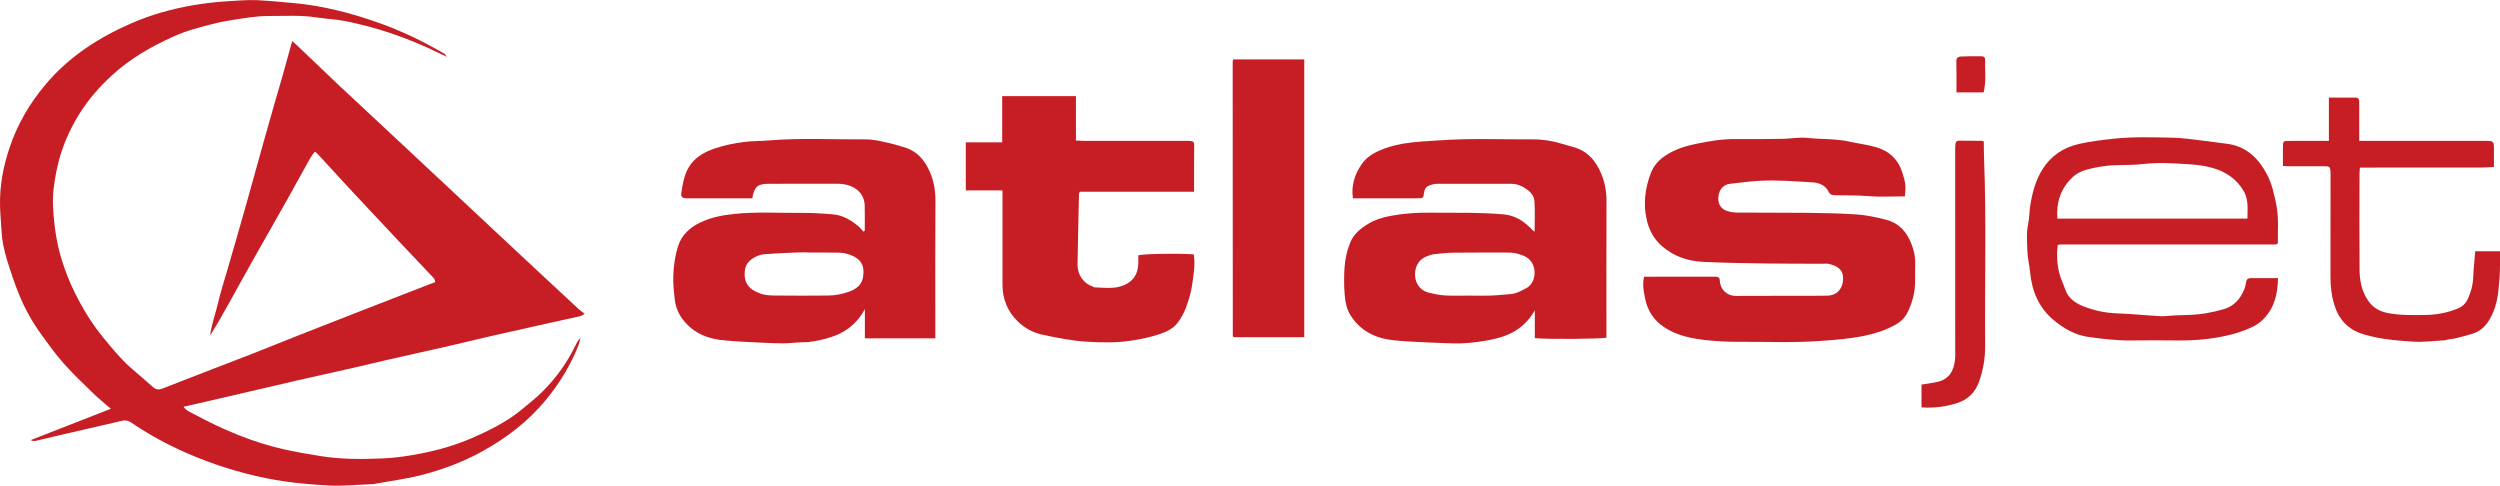
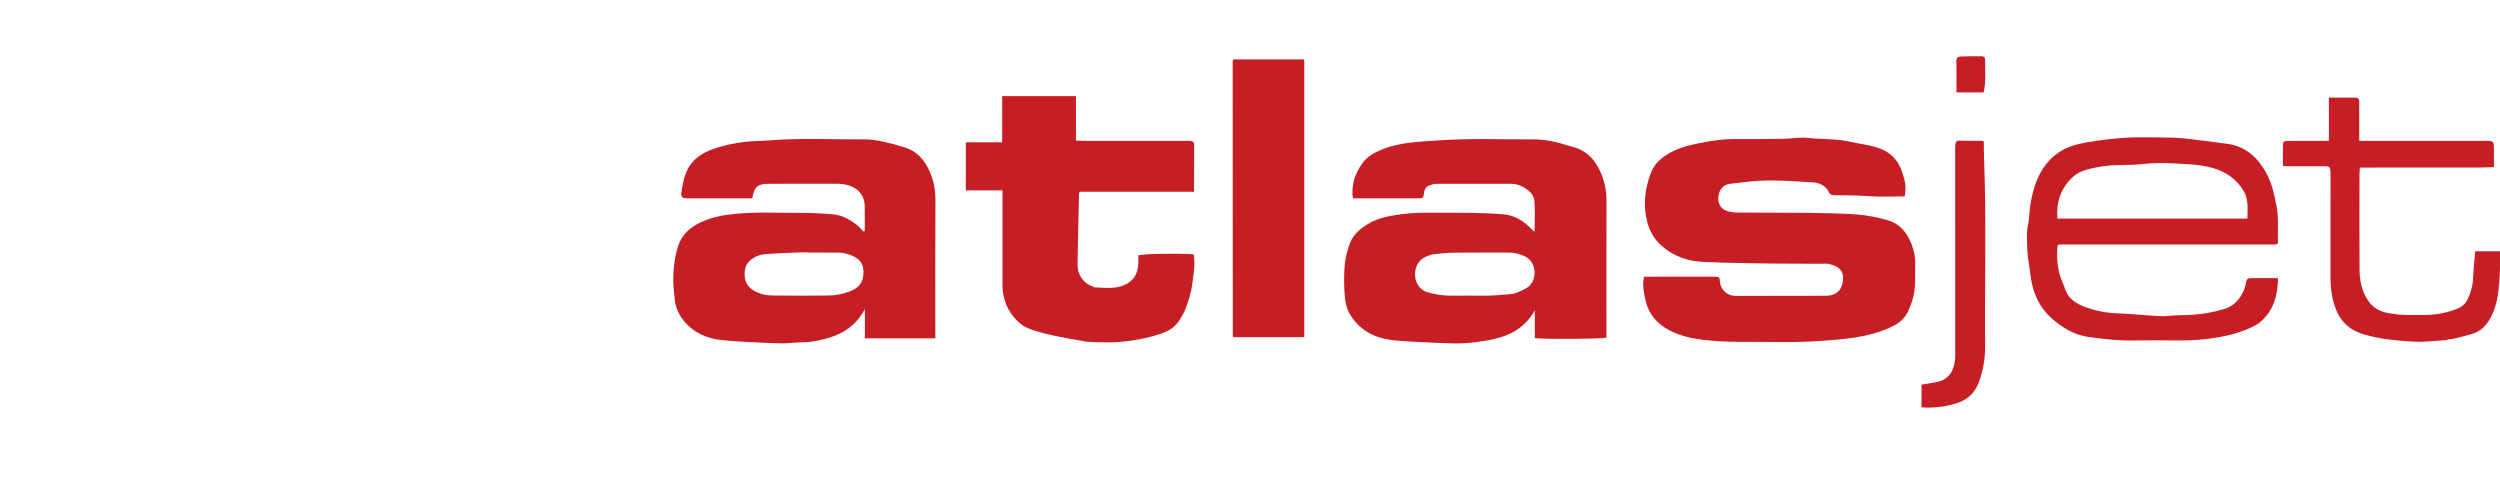
<svg xmlns="http://www.w3.org/2000/svg" width="176pt" height="34.19pt" viewBox="0 0 176 34.19" version="1.1">
  <defs>
    <clipPath id="clip1">
      <path d="M 0 0 L 42 0 L 42 34.191 L 0 34.191 Z M 0 0 " />
    </clipPath>
  </defs>
  <g id="surface1">
    <g clip-path="url(#clip1)" clip-rule="nonzero">
-       <path style=" stroke:none;fill-rule:nonzero;fill:rgb(77.353%,11.761%,14.417%);fill-opacity:1;" d="M 41.164 22.094 C 40.992 22.184 40.918 22.242 40.832 22.262 C 40.055 22.438 39.277 22.605 38.504 22.777 C 37.059 23.102 35.613 23.422 34.168 23.75 C 33.32 23.945 32.477 24.16 31.629 24.352 C 30.188 24.68 28.742 25 27.301 25.328 C 26.469 25.516 25.645 25.719 24.812 25.91 C 23.496 26.207 22.176 26.496 20.859 26.797 C 20.066 26.977 19.273 27.168 18.48 27.352 C 17.203 27.648 15.922 27.945 14.645 28.242 C 14.086 28.371 13.527 28.496 12.926 28.633 C 13.098 28.914 13.379 29.004 13.602 29.125 C 15.633 30.223 17.742 31.129 20.008 31.637 C 20.84 31.82 21.68 31.965 22.52 32.102 C 23.992 32.34 25.465 32.336 26.934 32.273 C 27.84 32.238 28.746 32.102 29.637 31.926 C 30.855 31.688 32.047 31.348 33.195 30.852 C 34.465 30.301 35.695 29.691 36.766 28.801 C 37.238 28.406 37.727 28.027 38.164 27.594 C 39.137 26.629 39.934 25.531 40.527 24.289 C 40.613 24.113 40.707 23.941 40.863 23.789 C 40.812 23.977 40.781 24.176 40.707 24.355 C 40.148 25.746 39.379 27.008 38.418 28.168 C 37.176 29.676 35.648 30.836 33.961 31.77 C 32.617 32.516 31.176 33.051 29.68 33.441 C 28.562 33.73 27.426 33.867 26.297 34.078 C 26.281 34.082 26.262 34.082 26.242 34.082 C 25.199 34.121 24.148 34.23 23.109 34.176 C 22.109 34.121 21.109 34.043 20.113 33.902 C 18.215 33.629 16.371 33.141 14.582 32.477 C 12.699 31.777 10.898 30.883 9.23 29.742 C 9.02 29.602 8.836 29.57 8.605 29.621 C 7.02 29.988 5.434 30.352 3.848 30.719 C 3.395 30.824 2.949 30.938 2.496 31.039 C 2.395 31.062 2.281 31.043 2.16 30.984 C 4.02 30.258 5.879 29.531 7.805 28.777 C 7.363 28.395 6.949 28.062 6.57 27.695 C 5.859 27.004 5.137 26.32 4.48 25.582 C 3.914 24.945 3.414 24.246 2.91 23.551 C 2.293 22.703 1.781 21.789 1.379 20.824 C 1.039 20.008 0.762 19.16 0.496 18.309 C 0.289 17.637 0.141 16.949 0.105 16.238 C 0.078 15.68 0.02 15.125 0.004 14.566 C -0.039 13.117 0.223 11.715 0.688 10.352 C 1.238 8.73 2.086 7.281 3.188 5.969 C 4.848 3.988 6.949 2.641 9.281 1.625 C 10.676 1.02 12.145 0.613 13.648 0.359 C 14.453 0.227 15.266 0.129 16.086 0.082 C 16.758 0.047 17.426 -0.02 18.098 0.012 C 18.949 0.055 19.801 0.137 20.656 0.215 C 22.699 0.395 24.668 0.906 26.594 1.582 C 28.23 2.156 29.785 2.906 31.285 3.781 C 31.324 3.805 31.344 3.855 31.461 4 C 31.184 3.871 31.023 3.797 30.863 3.719 C 29.781 3.184 28.664 2.727 27.52 2.34 C 26.465 1.98 25.391 1.703 24.301 1.484 C 23.629 1.352 22.938 1.328 22.258 1.223 C 21.16 1.051 20.055 1.133 18.953 1.125 C 18.039 1.121 17.145 1.289 16.242 1.426 C 15.359 1.559 14.508 1.805 13.652 2.043 C 13.137 2.188 12.629 2.383 12.141 2.605 C 10.605 3.301 9.16 4.133 7.902 5.285 C 7.043 6.07 6.281 6.93 5.656 7.91 C 4.84 9.188 4.258 10.574 3.969 12.062 C 3.809 12.879 3.688 13.719 3.734 14.559 C 3.801 15.82 3.965 17.062 4.344 18.281 C 4.594 19.082 4.895 19.859 5.266 20.605 C 5.82 21.723 6.469 22.789 7.266 23.762 C 7.859 24.484 8.449 25.207 9.145 25.836 C 9.688 26.32 10.25 26.781 10.793 27.266 C 11.008 27.453 11.211 27.445 11.453 27.348 C 12.488 26.938 13.527 26.535 14.566 26.137 C 15.672 25.707 16.781 25.285 17.891 24.855 C 18.875 24.469 19.852 24.07 20.836 23.68 C 22.305 23.102 23.773 22.523 25.242 21.953 C 27.035 21.254 28.828 20.555 30.645 19.852 C 30.613 19.746 30.602 19.672 30.566 19.617 C 30.512 19.539 30.441 19.477 30.375 19.41 C 29.578 18.566 28.777 17.727 27.98 16.879 C 26.852 15.68 25.727 14.48 24.605 13.277 C 23.844 12.457 23.09 11.629 22.332 10.805 C 22.297 10.766 22.246 10.738 22.168 10.676 C 22.062 10.82 21.941 10.957 21.855 11.109 C 21.281 12.133 20.719 13.164 20.145 14.184 C 19.379 15.547 18.598 16.902 17.832 18.266 C 17.246 19.305 16.676 20.348 16.094 21.391 C 15.68 22.137 15.262 22.879 14.797 23.609 C 14.891 22.824 15.172 22.094 15.348 21.336 C 15.527 20.562 15.773 19.805 15.996 19.039 C 16.215 18.273 16.441 17.512 16.66 16.746 C 16.879 15.98 17.102 15.219 17.316 14.453 C 17.531 13.684 17.742 12.918 17.957 12.152 C 18.168 11.383 18.383 10.617 18.598 9.852 C 18.812 9.082 19.031 8.32 19.25 7.555 C 19.469 6.789 19.695 6.027 19.914 5.262 C 20.129 4.5 20.336 3.734 20.57 2.891 C 20.711 3.012 20.789 3.074 20.859 3.145 C 21.891 4.125 22.914 5.113 23.949 6.09 C 25.027 7.102 26.113 8.102 27.191 9.113 C 28.367 10.211 29.543 11.309 30.719 12.41 C 31.863 13.484 33.012 14.555 34.16 15.629 C 35.309 16.703 36.457 17.777 37.605 18.848 C 38.645 19.816 39.684 20.785 40.727 21.75 C 40.852 21.863 40.988 21.957 41.164 22.094 " />
-     </g>
+       </g>
    <path style=" stroke:none;fill-rule:nonzero;fill:rgb(77.353%,11.761%,14.417%);fill-opacity:1;" d="M 134.102 13.824 C 133.223 13.824 132.375 13.875 131.535 13.809 C 130.75 13.742 129.969 13.758 129.184 13.746 C 128.984 13.742 128.84 13.719 128.738 13.504 C 128.508 13.031 128.059 12.863 127.582 12.836 C 126.332 12.766 125.082 12.656 123.828 12.73 C 123.145 12.773 122.461 12.859 121.777 12.941 C 121.328 13 121.039 13.332 120.977 13.812 C 120.91 14.285 121.117 14.688 121.555 14.844 C 121.793 14.926 122.062 14.965 122.316 14.965 C 123.949 14.98 125.578 14.965 127.211 14.984 C 128.371 15 129.531 15.016 130.688 15.094 C 131.402 15.145 132.113 15.293 132.812 15.48 C 133.734 15.727 134.262 16.367 134.578 17.207 C 134.742 17.637 134.848 18.094 134.832 18.57 C 134.812 19.055 134.84 19.543 134.816 20.031 C 134.785 20.707 134.602 21.348 134.309 21.957 C 134.117 22.352 133.828 22.645 133.438 22.863 C 132.766 23.238 132.047 23.469 131.297 23.629 C 130.293 23.844 129.277 23.922 128.254 23.996 C 126.289 24.145 124.324 24.051 122.359 24.062 C 121.633 24.066 120.902 24.027 120.18 23.953 C 119.129 23.84 118.094 23.645 117.176 23.047 C 116.426 22.555 115.984 21.871 115.816 21.016 C 115.719 20.531 115.613 20.031 115.742 19.48 C 115.883 19.48 116.027 19.48 116.176 19.48 C 117.617 19.477 119.062 19.477 120.508 19.477 C 120.582 19.477 120.656 19.473 120.73 19.48 C 121.02 19.496 121.055 19.512 121.078 19.797 C 121.102 20.051 121.18 20.27 121.348 20.457 C 121.59 20.723 121.883 20.836 122.246 20.832 C 123.426 20.824 124.609 20.828 125.789 20.824 C 126.727 20.824 127.664 20.832 128.602 20.816 C 129.324 20.809 129.691 20.344 129.746 19.758 C 129.824 19.004 129.387 18.73 128.754 18.578 C 128.633 18.547 128.492 18.57 128.363 18.566 C 127.086 18.562 125.812 18.57 124.535 18.551 C 122.984 18.527 121.43 18.512 119.879 18.434 C 118.824 18.383 117.836 18.047 117.016 17.34 C 116.434 16.84 116.086 16.191 115.922 15.441 C 115.676 14.336 115.816 13.273 116.207 12.215 C 116.43 11.613 116.832 11.207 117.348 10.887 C 117.969 10.496 118.664 10.281 119.371 10.133 C 120.34 9.926 121.309 9.773 122.305 9.789 C 123.371 9.801 124.441 9.789 125.512 9.773 C 126.086 9.766 126.672 9.645 127.238 9.707 C 128.234 9.816 129.242 9.754 130.234 9.977 C 130.848 10.113 131.477 10.188 132.082 10.363 C 133.02 10.633 133.648 11.246 133.941 12.191 C 134.148 12.867 134.188 13.09 134.102 13.824 " />
    <path style=" stroke:none;fill-rule:nonzero;fill:rgb(77.353%,11.761%,14.417%);fill-opacity:1;" d="M 103.598 20.809 C 103.598 20.809 103.598 20.812 103.598 20.812 C 104.047 20.812 104.5 20.828 104.949 20.809 C 105.395 20.793 105.836 20.738 106.281 20.711 C 106.723 20.688 107.086 20.48 107.469 20.277 C 108.219 19.871 108.281 18.453 107.312 18.027 C 106.969 17.879 106.613 17.781 106.234 17.781 C 104.941 17.781 103.648 17.773 102.355 17.789 C 101.871 17.793 101.391 17.852 100.906 17.898 C 100.781 17.914 100.66 17.973 100.535 18.012 C 100 18.176 99.637 18.617 99.617 19.277 C 99.602 19.898 99.949 20.434 100.543 20.59 C 100.934 20.691 101.34 20.777 101.742 20.801 C 102.359 20.832 102.98 20.809 103.598 20.809 Z M 108.035 16.312 C 108.035 15.574 108.078 14.863 108.023 14.16 C 107.988 13.68 107.613 13.379 107.211 13.156 C 106.945 13.008 106.66 12.934 106.355 12.938 C 104.609 12.938 102.867 12.934 101.121 12.941 C 100.926 12.945 100.719 13.012 100.539 13.098 C 100.367 13.18 100.285 13.344 100.258 13.551 C 100.203 13.957 100.188 13.961 99.77 13.961 C 99 13.965 98.23 13.961 97.461 13.961 C 96.734 13.961 96.004 13.961 95.246 13.961 C 95.109 13.043 95.379 12.258 95.879 11.535 C 96.164 11.129 96.562 10.852 97.004 10.648 C 97.562 10.387 98.148 10.227 98.754 10.117 C 99.617 9.969 100.492 9.938 101.363 9.879 C 103.555 9.723 105.742 9.824 107.934 9.812 C 108.617 9.809 109.301 9.922 109.961 10.121 C 110.211 10.195 110.457 10.273 110.707 10.336 C 111.746 10.598 112.359 11.324 112.738 12.258 C 112.984 12.859 113.102 13.496 113.098 14.16 C 113.086 17.219 113.094 20.273 113.094 23.332 C 113.094 23.48 113.094 23.629 113.094 23.773 C 112.664 23.867 108.898 23.891 108.051 23.805 C 108.051 23.203 108.051 22.594 108.051 21.848 C 107.246 23.266 106.02 23.742 104.641 23.977 C 103.871 24.109 103.094 24.199 102.312 24.176 C 101.453 24.152 100.598 24.113 99.738 24.07 C 99.199 24.043 98.66 24.016 98.121 23.957 C 96.859 23.82 95.797 23.328 95.09 22.215 C 94.785 21.746 94.699 21.211 94.66 20.68 C 94.613 20.062 94.617 19.441 94.656 18.824 C 94.695 18.234 94.828 17.648 95.047 17.098 C 95.285 16.492 95.762 16.098 96.297 15.773 C 96.789 15.473 97.344 15.297 97.914 15.195 C 98.793 15.035 99.684 14.961 100.578 14.973 C 101.574 14.984 102.566 14.969 103.562 14.984 C 104.324 15 105.094 15.023 105.852 15.09 C 106.645 15.156 107.281 15.566 107.824 16.129 C 107.852 16.156 107.871 16.191 107.898 16.215 C 107.926 16.242 107.957 16.258 108.035 16.312 " />
    <path style=" stroke:none;fill-rule:nonzero;fill:rgb(77.353%,11.761%,14.417%);fill-opacity:1;" d="M 56.949 17.781 C 56.949 17.777 56.949 17.773 56.949 17.77 C 56.707 17.77 56.461 17.758 56.219 17.77 C 55.418 17.805 54.617 17.832 53.816 17.898 C 53.566 17.918 53.301 18.008 53.086 18.137 C 52.777 18.316 52.512 18.582 52.453 18.957 C 52.309 19.883 52.688 20.383 53.578 20.684 C 53.887 20.789 54.238 20.801 54.57 20.805 C 55.805 20.816 57.043 20.82 58.277 20.805 C 58.797 20.801 59.309 20.711 59.801 20.523 C 60.531 20.242 60.793 19.863 60.789 19.102 C 60.785 18.617 60.559 18.297 60.148 18.074 C 59.797 17.883 59.422 17.793 59.027 17.785 C 58.336 17.773 57.645 17.781 56.949 17.781 Z M 60.879 16.254 C 60.879 15.656 60.891 15.059 60.875 14.461 C 60.852 13.801 60.469 13.312 59.84 13.082 C 59.535 12.973 59.23 12.934 58.91 12.934 C 57.316 12.941 55.719 12.934 54.125 12.938 C 53.336 12.938 53.105 13.133 52.961 13.961 C 52.828 13.961 52.684 13.961 52.539 13.961 C 51.227 13.961 49.914 13.961 48.602 13.961 C 48.508 13.961 48.414 13.965 48.32 13.961 C 48.031 13.949 47.926 13.855 47.965 13.594 C 48.16 12.215 48.438 11.074 50.34 10.445 C 51.012 10.223 51.691 10.078 52.398 9.992 C 52.977 9.922 53.551 9.934 54.125 9.887 C 56.371 9.699 58.617 9.828 60.863 9.812 C 61.59 9.805 62.293 10.004 62.996 10.172 C 63.176 10.215 63.348 10.285 63.527 10.332 C 64.523 10.582 65.117 11.262 65.488 12.164 C 65.746 12.789 65.859 13.438 65.855 14.125 C 65.836 17.164 65.848 20.199 65.848 23.238 C 65.848 23.422 65.848 23.605 65.848 23.82 C 64.184 23.82 62.562 23.82 60.887 23.82 C 60.887 23.168 60.887 22.52 60.887 21.758 C 60.242 22.961 59.281 23.543 58.121 23.848 C 57.582 23.984 57.035 24.102 56.473 24.098 C 56.008 24.098 55.543 24.18 55.078 24.172 C 54.203 24.16 53.324 24.109 52.449 24.066 C 51.965 24.043 51.484 24.004 51 23.961 C 50.09 23.887 49.234 23.621 48.551 23.012 C 47.988 22.512 47.59 21.875 47.504 21.098 C 47.449 20.562 47.383 20.02 47.398 19.484 C 47.418 18.742 47.52 18 47.75 17.293 C 48.012 16.508 48.598 15.992 49.332 15.648 C 50.078 15.297 50.871 15.148 51.695 15.062 C 53.281 14.895 54.871 15 56.461 14.988 C 57.188 14.984 57.918 15.027 58.641 15.09 C 59.352 15.148 59.938 15.516 60.473 15.965 C 60.586 16.062 60.676 16.188 60.773 16.301 C 60.809 16.285 60.844 16.27 60.879 16.254 " />
-     <path style=" stroke:none;fill-rule:nonzero;fill:rgb(77.353%,11.761%,14.417%);fill-opacity:1;" d="M 84.039 17.906 C 84.16 18.656 84.02 19.359 83.926 20.055 C 83.852 20.602 83.68 21.141 83.492 21.66 C 83.371 22.004 83.172 22.332 82.969 22.637 C 82.664 23.09 82.191 23.336 81.691 23.504 C 81.008 23.738 80.305 23.883 79.582 23.988 C 78.555 24.141 77.527 24.117 76.504 24.055 C 75.473 23.992 74.453 23.789 73.434 23.574 C 72.723 23.422 72.148 23.109 71.648 22.621 C 70.918 21.914 70.57 21.039 70.574 20.016 C 70.578 17.992 70.574 15.965 70.574 13.941 C 70.574 13.777 70.574 13.609 70.574 13.402 C 69.691 13.402 68.855 13.402 67.992 13.402 C 67.992 12.262 67.992 11.164 67.992 10.02 C 68.836 10.02 69.672 10.02 70.555 10.02 C 70.555 8.914 70.555 7.855 70.555 6.766 C 72.297 6.766 73.992 6.766 75.746 6.766 C 75.746 7.297 75.746 7.816 75.746 8.336 C 75.746 8.84 75.746 9.344 75.746 9.895 C 75.973 9.902 76.172 9.918 76.371 9.918 C 78.715 9.918 81.059 9.918 83.406 9.918 C 83.516 9.918 83.629 9.914 83.742 9.918 C 84.012 9.938 84.066 9.988 84.07 10.258 C 84.074 10.934 84.066 11.609 84.062 12.281 C 84.062 12.672 84.062 13.062 84.062 13.5 C 81.34 13.5 78.668 13.5 76.016 13.5 C 75.984 13.586 75.961 13.621 75.961 13.652 C 75.926 15.297 75.883 16.941 75.859 18.59 C 75.848 19.418 76.344 19.988 76.949 20.18 C 76.984 20.191 77.016 20.227 77.047 20.23 C 77.754 20.25 78.465 20.367 79.148 20.07 C 79.805 19.785 80.102 19.273 80.137 18.586 C 80.148 18.379 80.137 18.176 80.137 17.973 C 80.562 17.867 82.887 17.828 84.039 17.906 " />
+     <path style=" stroke:none;fill-rule:nonzero;fill:rgb(77.353%,11.761%,14.417%);fill-opacity:1;" d="M 84.039 17.906 C 84.16 18.656 84.02 19.359 83.926 20.055 C 83.852 20.602 83.68 21.141 83.492 21.66 C 83.371 22.004 83.172 22.332 82.969 22.637 C 82.664 23.09 82.191 23.336 81.691 23.504 C 81.008 23.738 80.305 23.883 79.582 23.988 C 78.555 24.141 77.527 24.117 76.504 24.055 C 72.723 23.422 72.148 23.109 71.648 22.621 C 70.918 21.914 70.57 21.039 70.574 20.016 C 70.578 17.992 70.574 15.965 70.574 13.941 C 70.574 13.777 70.574 13.609 70.574 13.402 C 69.691 13.402 68.855 13.402 67.992 13.402 C 67.992 12.262 67.992 11.164 67.992 10.02 C 68.836 10.02 69.672 10.02 70.555 10.02 C 70.555 8.914 70.555 7.855 70.555 6.766 C 72.297 6.766 73.992 6.766 75.746 6.766 C 75.746 7.297 75.746 7.816 75.746 8.336 C 75.746 8.84 75.746 9.344 75.746 9.895 C 75.973 9.902 76.172 9.918 76.371 9.918 C 78.715 9.918 81.059 9.918 83.406 9.918 C 83.516 9.918 83.629 9.914 83.742 9.918 C 84.012 9.938 84.066 9.988 84.07 10.258 C 84.074 10.934 84.066 11.609 84.062 12.281 C 84.062 12.672 84.062 13.062 84.062 13.5 C 81.34 13.5 78.668 13.5 76.016 13.5 C 75.984 13.586 75.961 13.621 75.961 13.652 C 75.926 15.297 75.883 16.941 75.859 18.59 C 75.848 19.418 76.344 19.988 76.949 20.18 C 76.984 20.191 77.016 20.227 77.047 20.23 C 77.754 20.25 78.465 20.367 79.148 20.07 C 79.805 19.785 80.102 19.273 80.137 18.586 C 80.148 18.379 80.137 18.176 80.137 17.973 C 80.562 17.867 82.887 17.828 84.039 17.906 " />
    <path style=" stroke:none;fill-rule:nonzero;fill:rgb(77.353%,11.761%,14.417%);fill-opacity:1;" d="M 158.219 15.391 C 158.219 14.992 158.25 14.633 158.211 14.285 C 158.18 14.012 158.113 13.723 157.98 13.492 C 157.477 12.609 156.695 12.078 155.719 11.809 C 154.816 11.559 153.883 11.555 152.961 11.5 C 152.219 11.457 151.473 11.477 150.727 11.559 C 149.934 11.648 149.129 11.586 148.324 11.672 C 147.82 11.727 147.332 11.824 146.855 11.957 C 146.504 12.055 146.164 12.23 145.887 12.496 C 145.066 13.285 144.754 14.246 144.84 15.391 C 149.301 15.391 153.734 15.391 158.219 15.391 Z M 160.371 19.582 C 160.355 20.777 160.078 21.789 159.227 22.578 C 159.078 22.715 158.906 22.84 158.73 22.934 C 157.93 23.344 157.078 23.586 156.195 23.742 C 155.258 23.91 154.312 23.977 153.359 23.969 C 152.254 23.957 151.148 23.953 150.043 23.969 C 149.031 23.98 148.031 23.859 147.039 23.723 C 146.094 23.594 145.289 23.133 144.562 22.52 C 143.512 21.641 143.051 20.484 142.918 19.156 C 142.867 18.66 142.746 18.168 142.727 17.668 C 142.707 17.039 142.645 16.402 142.781 15.77 C 142.871 15.355 142.859 14.918 142.926 14.496 C 143.07 13.574 143.305 12.676 143.816 11.879 C 144.422 10.938 145.293 10.371 146.379 10.129 C 147.176 9.949 147.984 9.855 148.797 9.766 C 150.164 9.617 151.527 9.668 152.891 9.691 C 153.594 9.699 154.297 9.809 154.996 9.891 C 155.566 9.953 156.137 10.051 156.707 10.113 C 158.055 10.262 158.93 11.059 159.551 12.191 C 159.949 12.918 160.117 13.715 160.27 14.52 C 160.434 15.398 160.344 16.27 160.363 17.113 C 160.324 17.156 160.316 17.172 160.301 17.184 C 160.285 17.191 160.27 17.199 160.25 17.203 C 160.215 17.207 160.176 17.211 160.141 17.211 C 160.102 17.215 160.062 17.211 160.027 17.211 C 155.039 17.211 150.051 17.211 145.062 17.211 C 145.047 17.211 145.027 17.215 145.008 17.215 C 144.988 17.219 144.969 17.219 144.953 17.223 C 144.934 17.23 144.918 17.238 144.863 17.258 C 144.781 17.945 144.812 18.648 145.004 19.332 C 145.105 19.688 145.273 20.023 145.391 20.371 C 145.609 21.02 146.129 21.352 146.707 21.578 C 147.453 21.871 148.23 22.031 149.039 22.059 C 150.062 22.098 151.082 22.203 152.105 22.258 C 152.438 22.277 152.773 22.219 153.105 22.203 C 153.422 22.191 153.742 22.184 154.059 22.172 C 154.914 22.145 155.754 22.004 156.574 21.758 C 157.301 21.539 157.723 21.027 158 20.363 C 158.062 20.211 158.098 20.043 158.121 19.879 C 158.152 19.68 158.242 19.578 158.453 19.582 C 159.066 19.586 159.684 19.582 160.371 19.582 " />
    <path style=" stroke:none;fill-rule:nonzero;fill:rgb(77.353%,11.761%,14.417%);fill-opacity:1;" d="M 91.82 23.738 C 90.141 23.738 88.492 23.738 86.852 23.738 C 86.836 23.719 86.824 23.707 86.812 23.691 C 86.801 23.676 86.789 23.66 86.789 23.645 C 86.785 17.219 86.781 10.789 86.781 4.363 C 86.781 4.309 86.797 4.258 86.812 4.18 C 88.477 4.18 90.137 4.18 91.82 4.18 C 91.82 10.691 91.82 17.188 91.82 23.738 " />
    <path style=" stroke:none;fill-rule:nonzero;fill:rgb(77.353%,11.761%,14.417%);fill-opacity:1;" d="M 174.254 17.691 C 174.828 17.691 175.387 17.691 176 17.691 C 176 17.98 176 18.254 176 18.527 C 175.996 18.793 176 19.055 175.984 19.316 C 175.965 19.668 175.934 20.02 175.898 20.371 C 175.812 21.211 175.613 22.012 175.117 22.719 C 174.824 23.133 174.449 23.395 173.953 23.527 C 173.418 23.668 172.895 23.855 172.336 23.898 C 172.281 23.902 172.23 23.945 172.176 23.949 C 171.41 23.992 170.645 24.098 169.887 24.051 C 168.723 23.977 167.566 23.879 166.43 23.547 C 165.281 23.211 164.629 22.469 164.312 21.383 C 164.129 20.758 164.062 20.109 164.066 19.453 C 164.074 17.074 164.062 14.691 164.07 12.312 C 164.074 11.656 164.02 11.703 163.441 11.707 C 162.711 11.711 161.977 11.707 161.246 11.707 C 161.082 11.707 160.918 11.691 160.719 11.684 C 160.719 11.184 160.711 10.719 160.719 10.254 C 160.723 9.977 160.773 9.922 161.047 9.922 C 161.664 9.91 162.285 9.918 162.902 9.918 C 163.238 9.918 163.574 9.918 163.953 9.918 C 163.953 8.898 163.953 7.914 163.953 6.871 C 164.613 6.871 165.227 6.871 165.84 6.871 C 165.996 6.871 166.078 6.965 166.086 7.117 C 166.094 7.246 166.09 7.379 166.09 7.508 C 166.09 8.312 166.09 9.117 166.09 9.918 C 166.332 9.918 166.547 9.918 166.758 9.918 C 169.477 9.918 172.195 9.918 174.914 9.918 C 175.57 9.918 175.57 9.918 175.574 10.551 C 175.574 10.938 175.574 11.324 175.574 11.754 C 175.273 11.77 174.992 11.793 174.707 11.793 C 172.047 11.797 169.383 11.797 166.723 11.797 C 166.535 11.797 166.352 11.797 166.137 11.797 C 166.125 11.977 166.109 12.121 166.109 12.266 C 166.105 14.516 166.094 16.766 166.113 19.016 C 166.121 19.777 166.27 20.52 166.723 21.176 C 167.074 21.691 167.566 21.941 168.152 22.047 C 169.02 22.207 169.898 22.184 170.777 22.172 C 171.543 22.16 172.285 22.02 173 21.73 C 173.355 21.59 173.598 21.355 173.742 21.027 C 173.949 20.566 174.09 20.09 174.109 19.578 C 174.133 18.965 174.199 18.355 174.254 17.691 " />
    <path style=" stroke:none;fill-rule:nonzero;fill:rgb(77.353%,11.761%,14.417%);fill-opacity:1;" d="M 135.273 28.68 C 135.273 28.109 135.273 27.59 135.273 27.074 C 135.676 27.008 136.062 26.965 136.438 26.875 C 137.211 26.684 137.539 26.113 137.629 25.371 C 137.66 25.094 137.648 24.809 137.648 24.527 C 137.648 19.879 137.652 15.23 137.645 10.578 C 137.645 9.805 137.691 9.906 138.32 9.906 C 138.73 9.906 139.145 9.91 139.555 9.914 C 139.57 9.914 139.59 9.93 139.66 9.969 C 139.664 10.324 139.66 10.711 139.676 11.098 C 139.848 15.516 139.719 19.938 139.754 24.359 C 139.758 25.234 139.613 26.098 139.305 26.922 C 139.035 27.641 138.543 28.125 137.793 28.371 C 136.984 28.633 136.168 28.738 135.273 28.68 " />
    <path style=" stroke:none;fill-rule:nonzero;fill:rgb(77.353%,11.761%,14.417%);fill-opacity:1;" d="M 137.734 6.504 C 137.734 5.75 137.746 5.023 137.727 4.301 C 137.719 4.055 137.879 3.988 138.027 3.98 C 138.52 3.953 139.016 3.957 139.512 3.961 C 139.66 3.961 139.758 4.047 139.754 4.203 C 139.727 4.961 139.844 5.727 139.645 6.504 C 139.027 6.504 138.422 6.504 137.734 6.504 " />
  </g>
</svg>